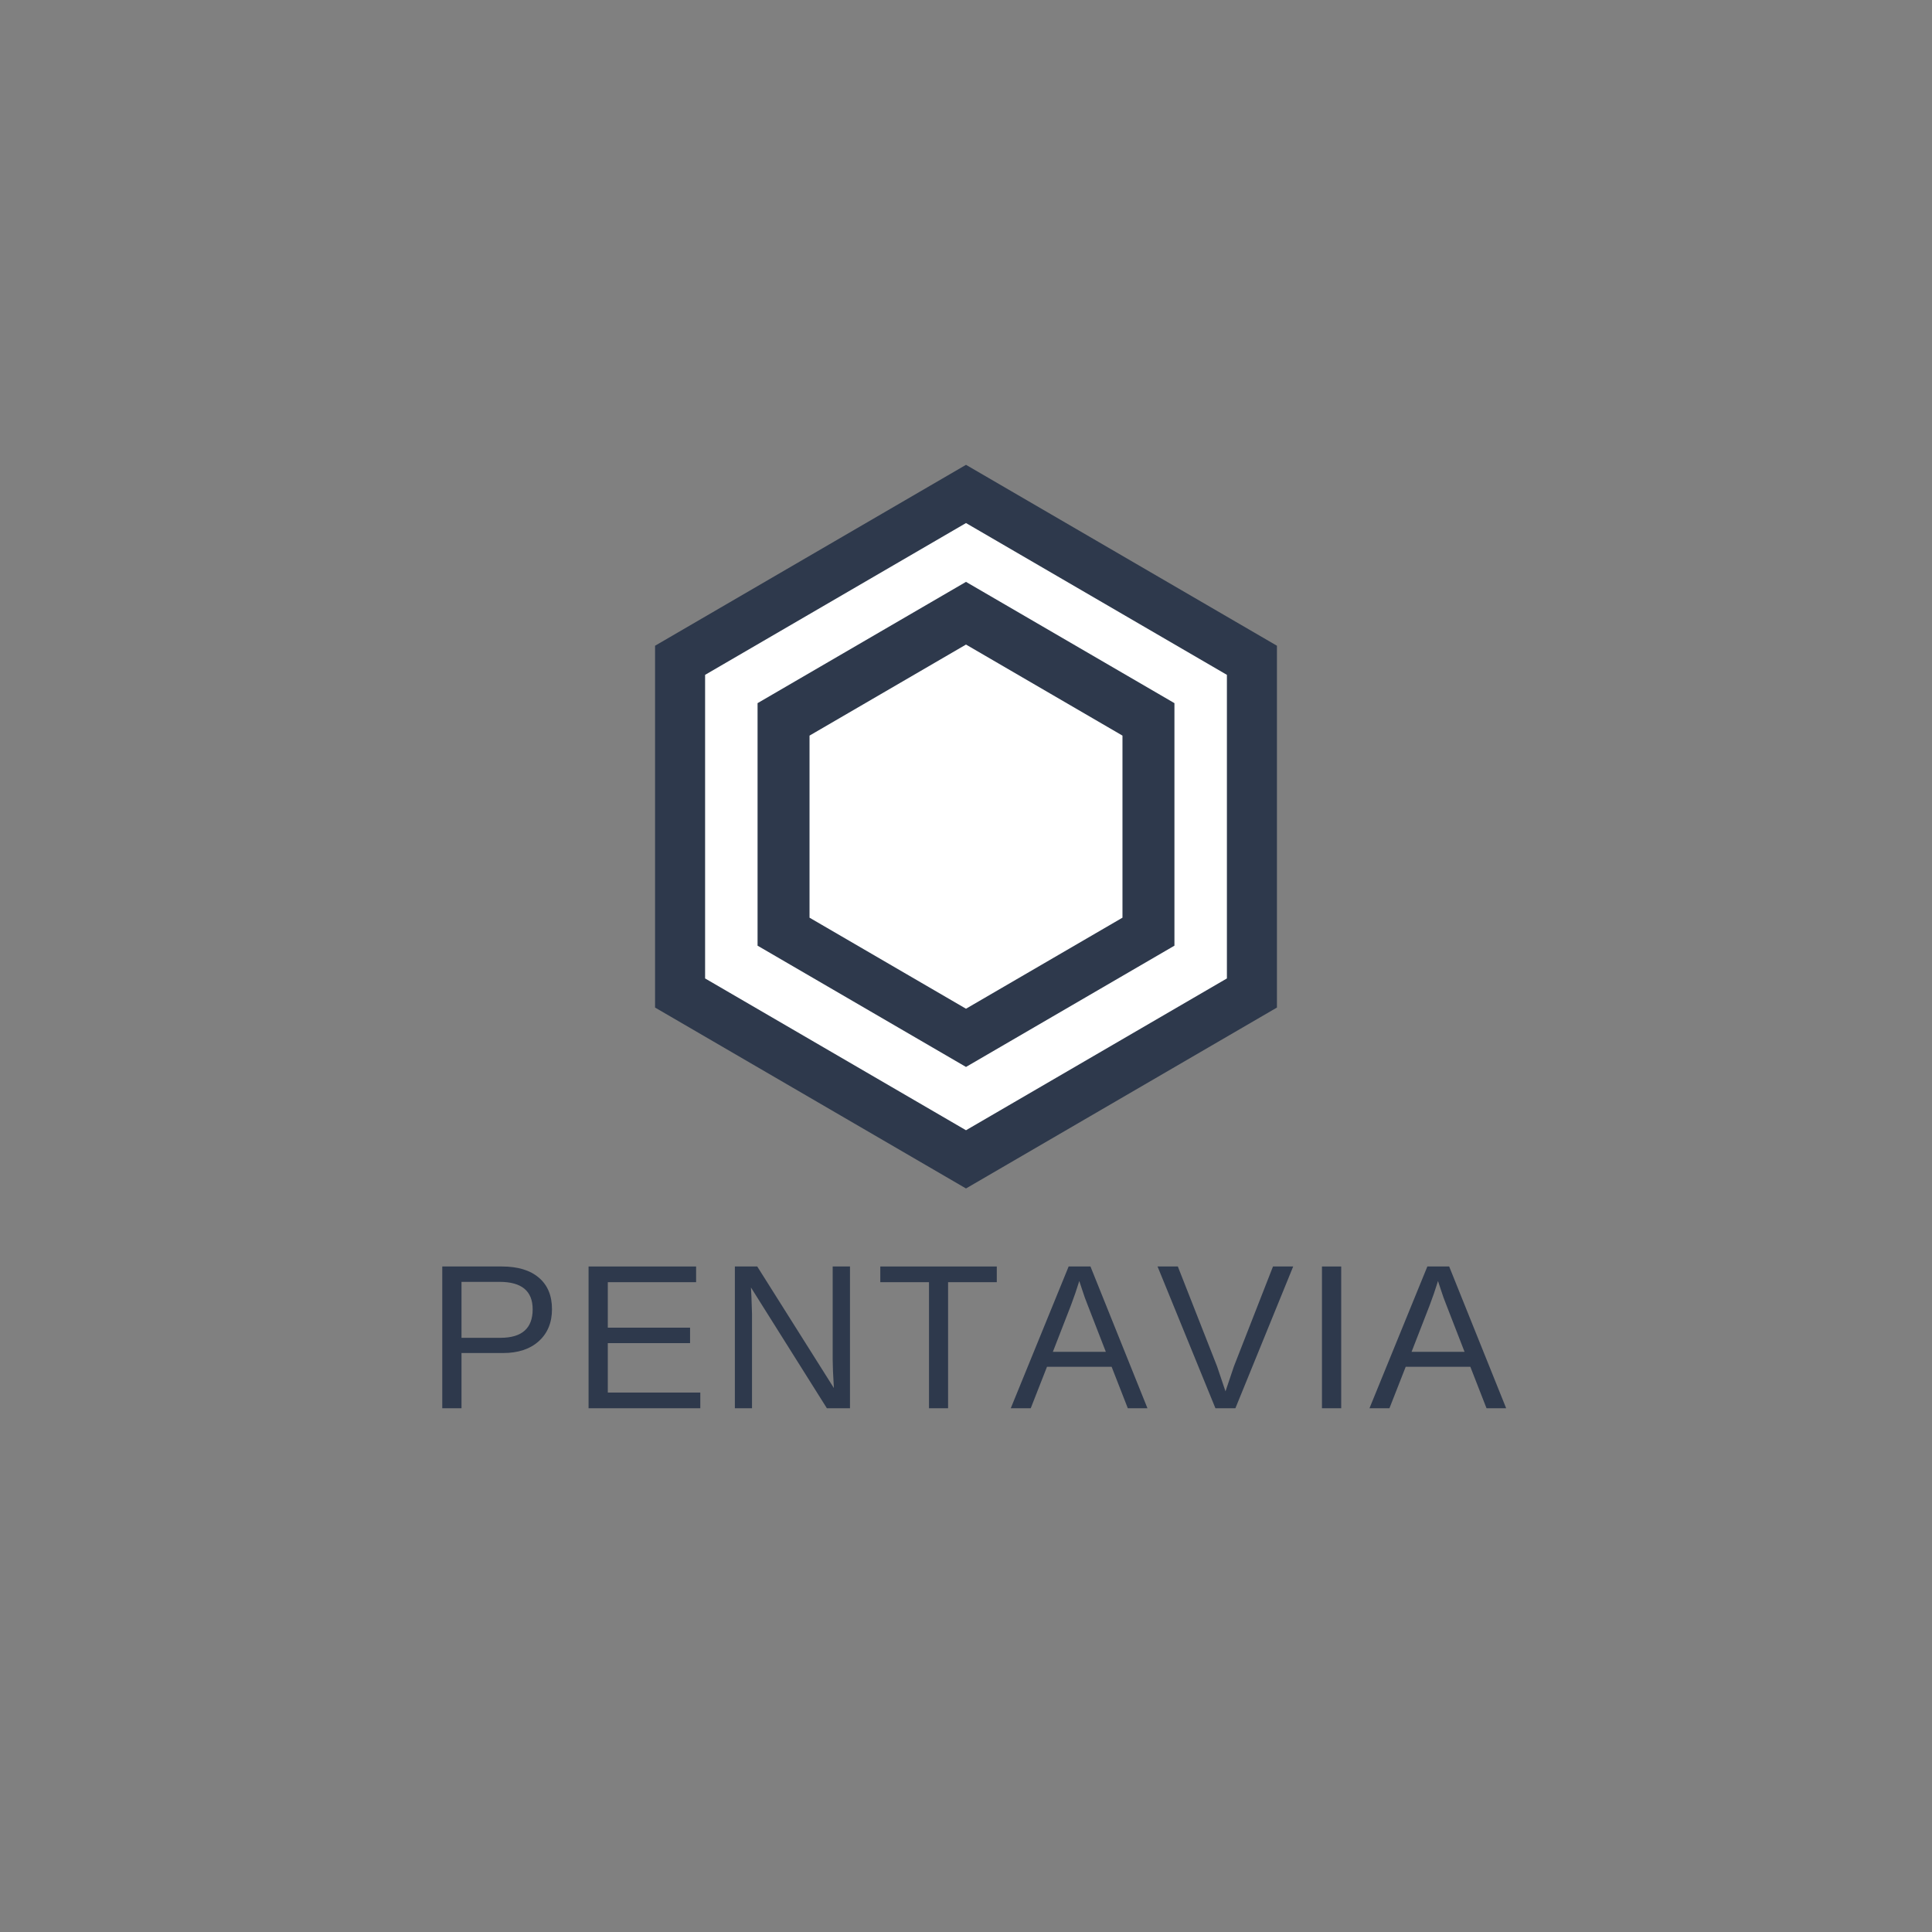
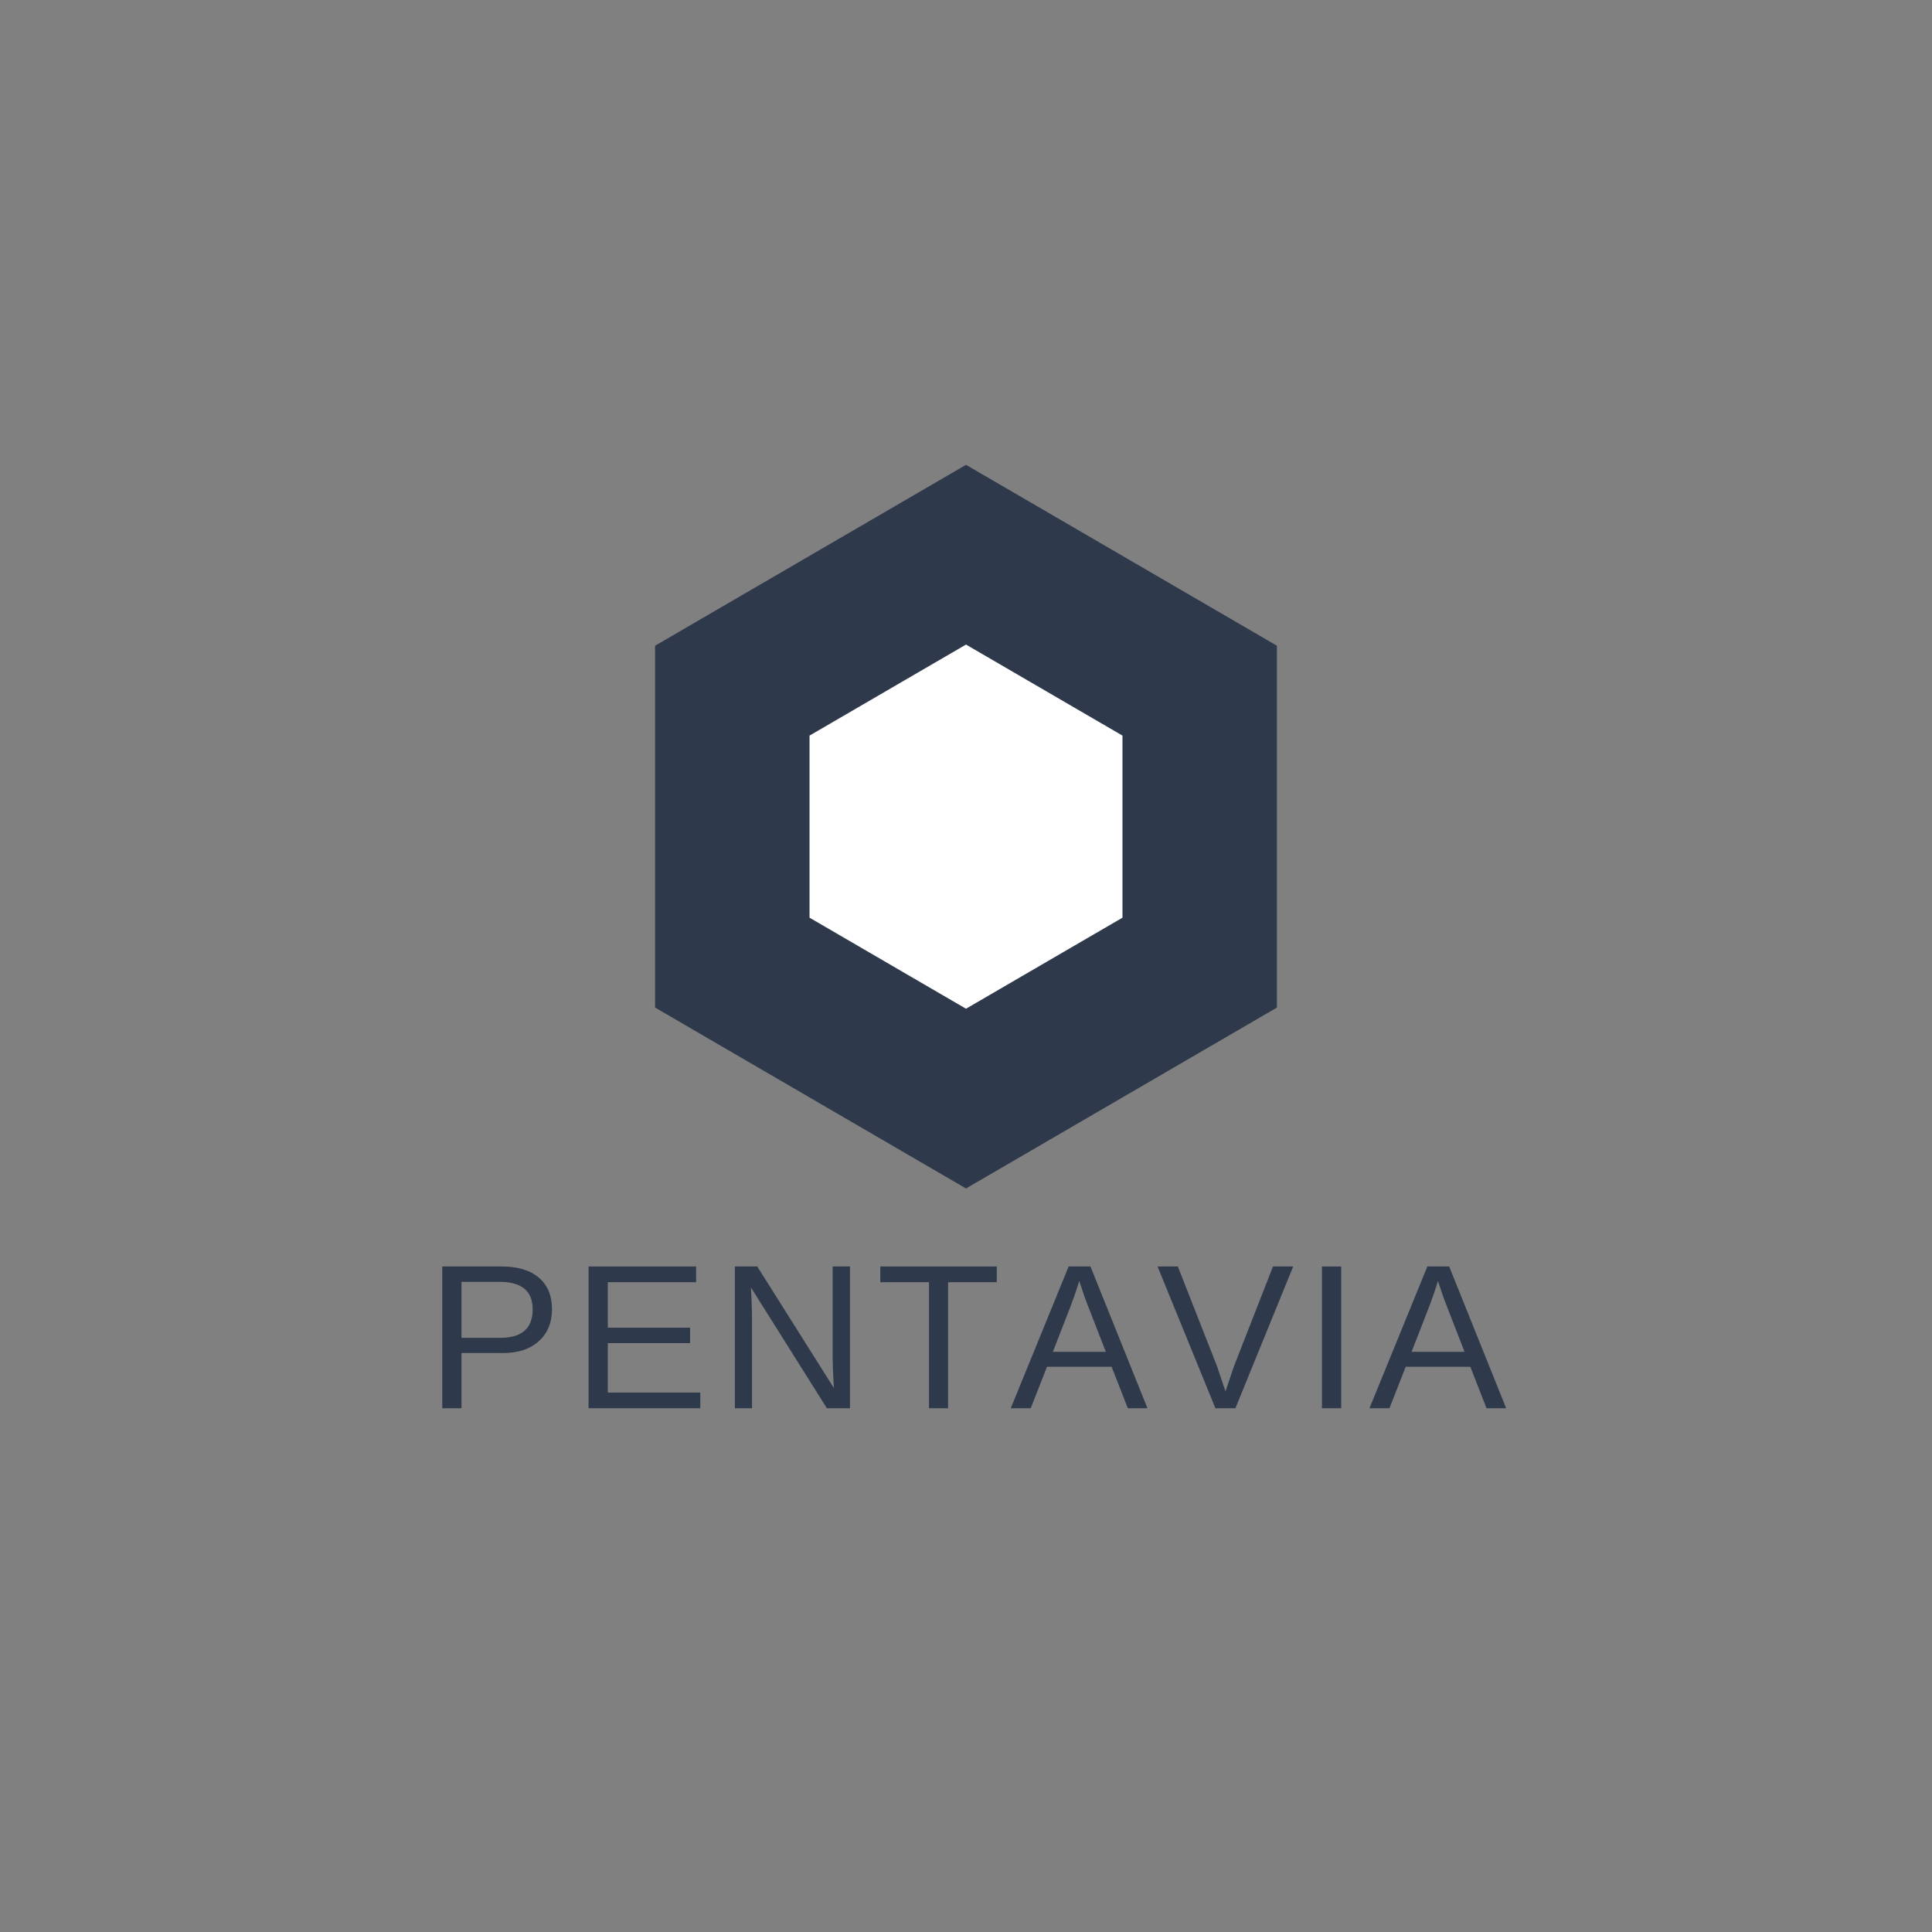
<svg xmlns="http://www.w3.org/2000/svg" width="500" zoomAndPan="magnify" viewBox="0 0 375 375" height="500" preserveAspectRatio="xMidYMid meet" version="1.0">
  <rect x="0" y="0" width="375" height="375" fill="#808080" stroke="none" />
  <defs>
    <g />
    <clipPath id="b8c4ec023e">
      <path d="M 127.148 90.223 L 247.852 90.223 L 247.852 230.73 L 127.148 230.73 Z M 127.148 90.223 " clip-rule="nonzero" />
    </clipPath>
    <clipPath id="ae850573b6">
      <path d="M 187.5 90.223 L 247.852 125.336 L 247.852 195.566 L 187.5 230.68 L 127.148 195.566 L 127.148 125.336 Z M 187.5 90.223 " clip-rule="nonzero" />
    </clipPath>
    <clipPath id="a8af27dc09">
      <path d="M 136.859 101.523 L 238.141 101.523 L 238.141 219.422 L 136.859 219.422 Z M 136.859 101.523 " clip-rule="nonzero" />
    </clipPath>
    <clipPath id="3488f18b15">
-       <path d="M 187.5 101.523 L 238.141 130.988 L 238.141 189.914 L 187.5 219.379 L 136.859 189.914 L 136.859 130.988 Z M 187.5 101.523 " clip-rule="nonzero" />
-     </clipPath>
+       </clipPath>
    <clipPath id="4371af29a2">
      <path d="M 147.043 112.941 L 227.957 112.941 L 227.957 207.125 L 147.043 207.125 Z M 147.043 112.941 " clip-rule="nonzero" />
    </clipPath>
    <clipPath id="588be044c1">
      <path d="M 187.5 112.941 L 227.957 136.48 L 227.957 183.555 L 187.5 207.094 L 147.043 183.555 L 147.043 136.48 Z M 187.5 112.941 " clip-rule="nonzero" />
    </clipPath>
    <clipPath id="a50de5f20e">
      <path d="M 157.129 125.109 L 217.871 125.109 L 217.871 195.82 L 157.129 195.82 Z M 157.129 125.109 " clip-rule="nonzero" />
    </clipPath>
    <clipPath id="4a77583304">
      <path d="M 187.5 125.109 L 217.871 142.781 L 217.871 178.121 L 187.5 195.793 L 157.129 178.121 L 157.129 142.781 Z M 187.5 125.109 " clip-rule="nonzero" />
    </clipPath>
  </defs>
  <g clip-path="url(#b8c4ec023e)">
    <g clip-path="url(#ae850573b6)">
      <path fill="#2e394c" d="M 127.148 90.223 L 247.852 90.223 L 247.852 230.73 L 127.148 230.73 Z M 127.148 90.223 " fill-opacity="1" fill-rule="nonzero" />
    </g>
  </g>
  <g fill="#2e394c" fill-opacity="1">
    <g transform="translate(82.562, 273.341)">
      <g>
        <path d="M 24.578 -19.234 C 24.578 -16.629 23.723 -14.555 22.016 -13.016 C 20.316 -11.484 18.008 -10.719 15.094 -10.719 L 7.016 -10.719 L 7.016 0 L 3.281 0 L 3.281 -27.516 L 14.859 -27.516 C 17.953 -27.516 20.344 -26.789 22.031 -25.344 C 23.727 -23.906 24.578 -21.867 24.578 -19.234 Z M 20.828 -19.203 C 20.828 -22.754 18.691 -24.531 14.422 -24.531 L 7.016 -24.531 L 7.016 -13.672 L 14.578 -13.672 C 18.742 -13.672 20.828 -15.516 20.828 -19.203 Z M 20.828 -19.203 " />
      </g>
    </g>
  </g>
  <g fill="#2e394c" fill-opacity="1">
    <g transform="translate(110.959, 273.341)">
      <g>
        <path d="M 3.281 0 L 3.281 -27.516 L 24.156 -27.516 L 24.156 -24.469 L 7.016 -24.469 L 7.016 -15.641 L 22.984 -15.641 L 22.984 -12.641 L 7.016 -12.641 L 7.016 -3.047 L 24.969 -3.047 L 24.969 0 Z M 3.281 0 " />
      </g>
    </g>
  </g>
  <g fill="#2e394c" fill-opacity="1">
    <g transform="translate(139.356, 273.341)">
      <g>
        <path d="M 21.141 0 L 6.406 -23.438 L 6.5 -21.547 L 6.609 -18.281 L 6.609 0 L 3.281 0 L 3.281 -27.516 L 7.625 -27.516 L 22.5 -3.922 C 22.344 -6.473 22.266 -8.32 22.266 -9.469 L 22.266 -27.516 L 25.625 -27.516 L 25.625 0 Z M 21.141 0 " />
      </g>
    </g>
  </g>
  <g fill="#2e394c" fill-opacity="1">
    <g transform="translate(169.96, 273.341)">
      <g>
        <path d="M 14.062 -24.469 L 14.062 0 L 10.359 0 L 10.359 -24.469 L 0.906 -24.469 L 0.906 -27.516 L 23.516 -27.516 L 23.516 -24.469 Z M 14.062 -24.469 " />
      </g>
    </g>
  </g>
  <g fill="#2e394c" fill-opacity="1">
    <g transform="translate(196.111, 273.341)">
      <g>
        <path d="M 22.797 0 L 19.656 -8.047 L 7.109 -8.047 L 3.953 0 L 0.078 0 L 11.312 -27.516 L 15.547 -27.516 L 26.609 0 Z M 13.375 -24.703 L 13.203 -24.156 C 12.879 -23.082 12.398 -21.695 11.766 -20 L 8.25 -10.953 L 18.531 -10.953 L 15 -20.047 C 14.633 -20.941 14.27 -21.957 13.906 -23.094 Z M 13.375 -24.703 " />
      </g>
    </g>
  </g>
  <g fill="#2e394c" fill-opacity="1">
    <g transform="translate(224.508, 273.341)">
      <g>
        <path d="M 15.281 0 L 11.406 0 L 0.172 -27.516 L 4.109 -27.516 L 11.719 -8.141 L 13.359 -3.281 L 15 -8.141 L 22.578 -27.516 L 26.5 -27.516 Z M 15.281 0 " />
      </g>
    </g>
  </g>
  <g fill="#2e394c" fill-opacity="1">
    <g transform="translate(252.905, 273.341)">
      <g>
        <path d="M 3.688 0 L 3.688 -27.516 L 7.422 -27.516 L 7.422 0 Z M 3.688 0 " />
      </g>
    </g>
  </g>
  <g fill="#2e394c" fill-opacity="1">
    <g transform="translate(265.737, 273.341)">
      <g>
        <path d="M 22.797 0 L 19.656 -8.047 L 7.109 -8.047 L 3.953 0 L 0.078 0 L 11.312 -27.516 L 15.547 -27.516 L 26.609 0 Z M 13.375 -24.703 L 13.203 -24.156 C 12.879 -23.082 12.398 -21.695 11.766 -20 L 8.25 -10.953 L 18.531 -10.953 L 15 -20.047 C 14.633 -20.941 14.27 -21.957 13.906 -23.094 Z M 13.375 -24.703 " />
      </g>
    </g>
  </g>
  <g clip-path="url(#a8af27dc09)">
    <g clip-path="url(#3488f18b15)">
      <path fill="#ffffff" d="M 136.859 101.523 L 238.141 101.523 L 238.141 219.422 L 136.859 219.422 Z M 136.859 101.523 " fill-opacity="1" fill-rule="nonzero" />
    </g>
  </g>
  <g clip-path="url(#4371af29a2)">
    <g clip-path="url(#588be044c1)">
      <path fill="#2e394c" d="M 147.043 112.941 L 227.957 112.941 L 227.957 207.125 L 147.043 207.125 Z M 147.043 112.941 " fill-opacity="1" fill-rule="nonzero" />
    </g>
  </g>
  <g clip-path="url(#a50de5f20e)">
    <g clip-path="url(#4a77583304)">
-       <path fill="#ffffff" d="M 157.129 125.109 L 217.871 125.109 L 217.871 195.82 L 157.129 195.82 Z M 157.129 125.109 " fill-opacity="1" fill-rule="nonzero" />
+       <path fill="#ffffff" d="M 157.129 125.109 L 217.871 125.109 L 217.871 195.82 L 157.129 195.82 Z " fill-opacity="1" fill-rule="nonzero" />
    </g>
  </g>
</svg>